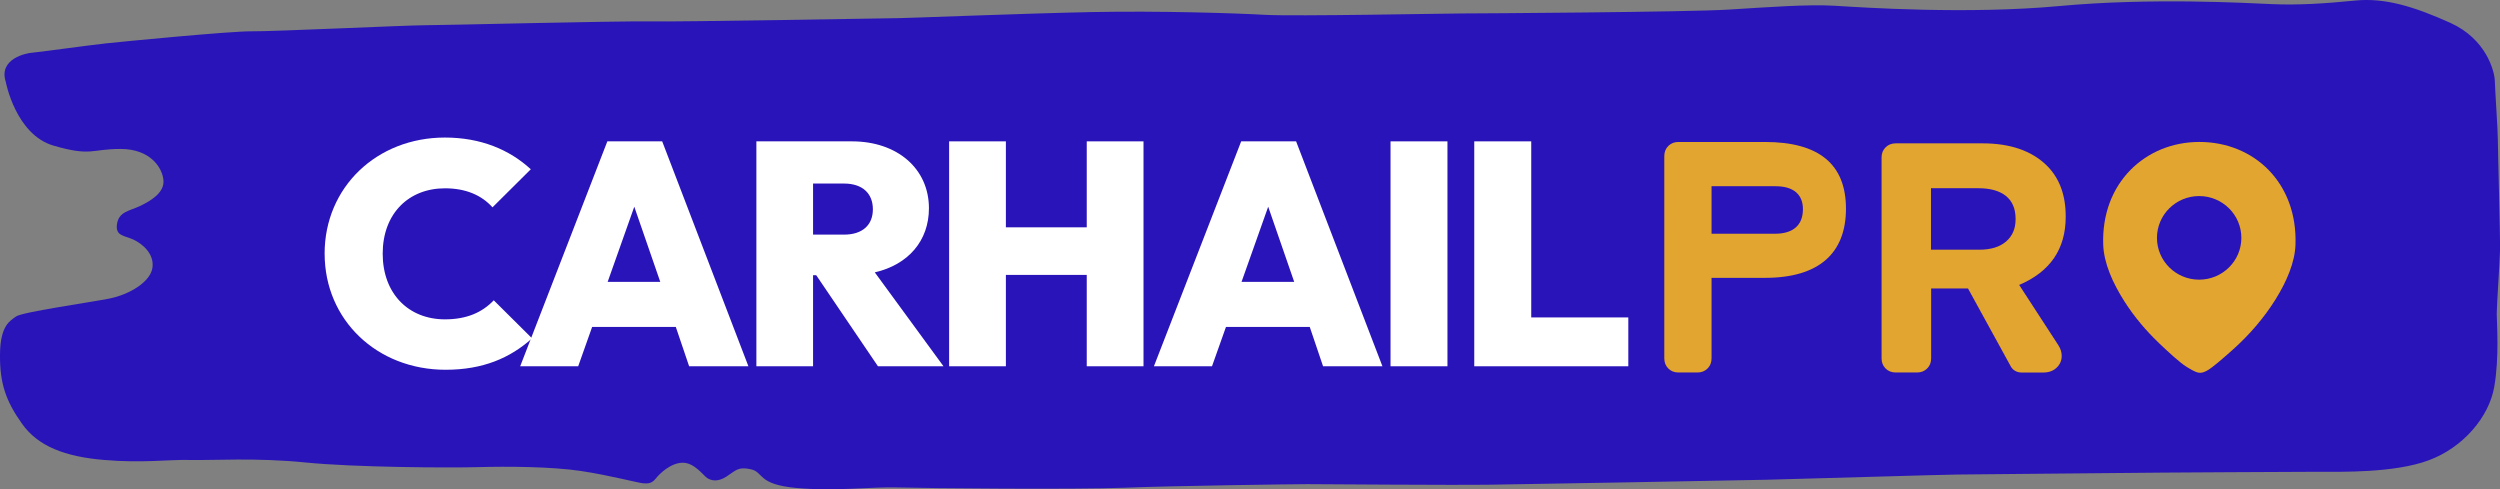
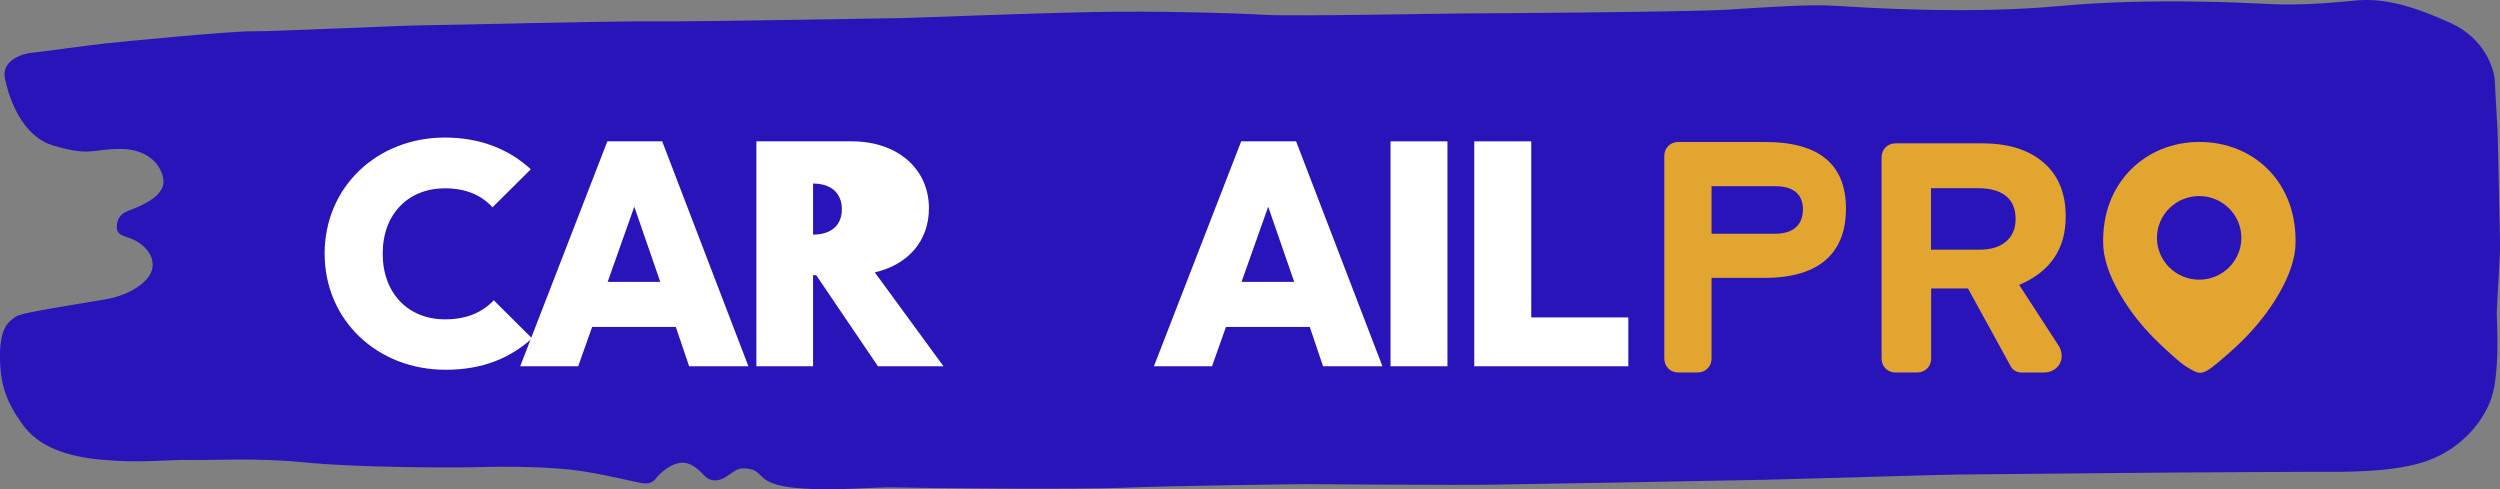
<svg xmlns="http://www.w3.org/2000/svg" id="Layer_2" data-name="Layer 2" viewBox="0 0 925.33 181.11">
  <rect x="0" y="0" width="925.33" height="181.11" fill="#808080" stroke="none" />
  <defs>
    <style>      .cls-1 {        fill: #e2a52f;      }      .cls-1, .cls-2, .cls-3 {        stroke-width: 0px;      }      .cls-2 {        fill: #2914b9;      }      .cls-3 {        fill: #fff;      }    </style>
  </defs>
  <path class="cls-2" d="m2.14,30.32s3.66,19.53,17.69,23.59c14.03,4.07,13.83,1.22,24.81,1.22s15.46,6.92,15.86,11.59-4.88,7.73-8.75,9.56-7.73,2.03-8.44,6.61,2.85,4.27,6.1,5.8,7.73,5.19,7.02,10.37-8.34,9.97-16.17,11.49-32.24,4.98-34.37,6.61S.1,120.32,0,131.2s2.24,17.29,8.14,25.63,15.86,12.2,30.41,13.42,23.49-.2,31.73,0,24.51-.92,42.71.92c18.2,1.83,53.19,2.03,63.97,1.73,10.78-.31,27.25-.2,38.03,1.42s21.36,4.47,23.19,4.58,3.15,0,4.58-1.83,5.59-5.8,9.97-5.8,7.73,4.88,9.05,5.69,3.66,1.63,7.02-.51,4.27-3.86,9.15-2.75c4.88,1.12,2.24,5.59,16.88,6.92,14.64,1.32,27.46-.51,37.63-.2,10.17.31,66.1.81,83.8.1s63.15-1.32,67.63-1.32,53.39.41,67.93.2,88.68-1.53,102.1-1.83c13.42-.31,66.2-1.93,70.78-1.93s58.37-.61,75.76-.71c0,0,49.32-.31,57.66-.31s28.07.51,40.88-4.27,22.27-16.07,24.2-27.15.92-23.69.92-27.05,1.12-18.81,1.22-23.59-.81-37.32-.81-40.78-1.02-18.31-1.12-21.86-3.15-15.46-16.47-21.46S882.72-.91,871.63.21c-11.08,1.12-21.15,1.73-30.61,1.32-9.46-.41-44.75-2.44-78.81.71s-72.92.51-82.98-.1-24.71.51-39.56,1.42c-14.85.92-92.64,1.42-98.44,1.42s-62.34,1.12-73.02.51c-10.68-.61-39.25-1.53-64.27-1.02-25.02.51-68.44,2.24-71.08,2.24s-80.44,1.42-92.64,1.22-77.29,1.42-83.39,1.42-56.14,2.34-63.66,2.24c-7.53-.1-47.39,3.76-54,4.47s-25.53,3.36-27.36,3.46S-.69,21.65,2.14,30.32Z" />
  <g>
    <path class="cls-3" d="m120.15,93.88c0-24.54,19.26-42.97,44.54-42.97,13.23,0,23.86,4.46,31.78,11.74l-14.18,14.09c-4.02-4.46-9.8-7.04-17.6-7.04-13.47,0-23.04,9.39-23.04,24.19s9.57,24.31,23.04,24.31c7.92,0,13.7-2.47,18.07-7.05l14.18,14.09c-8.15,7.28-18.19,11.62-32.01,11.62-25.4,0-44.77-18.43-44.77-42.97Z" />
    <path class="cls-3" d="m224.8,52.32h20.3l31.91,83.25h-21.94l-4.93-14.56h-30.97l-5.16,14.56h-21.47l32.26-83.25Zm19.59,52.02l-9.62-27.83-9.86,27.83h19.48Z" />
-     <path class="cls-3" d="m279.96,52.32h35.39c16.76,0,28.48,10.1,28.48,24.77,0,12.09-7.73,20.9-20.04,23.72l25.43,34.76h-24.26l-22.85-33.7h-1.17v33.7h-20.98V52.32Zm20.98,15.62v18.9h11.48c6.91,0,10.66-3.64,10.66-9.39s-3.75-9.51-10.66-9.51h-11.48Z" />
-     <path class="cls-3" d="m351.3,52.32h21.01v31.82h29.93v-31.82h21.01v83.25h-21.01v-33.82h-29.93v33.82h-21.01V52.32Z" />
+     <path class="cls-3" d="m279.96,52.32h35.39c16.76,0,28.48,10.1,28.48,24.77,0,12.09-7.73,20.9-20.04,23.72l25.43,34.76h-24.26l-22.85-33.7h-1.17v33.7h-20.98V52.32Zm20.98,15.62v18.9c6.91,0,10.66-3.64,10.66-9.39s-3.75-9.51-10.66-9.51h-11.48Z" />
    <path class="cls-3" d="m459.41,52.32h20.32l31.95,83.25h-21.97l-4.93-14.56h-31.01l-5.17,14.56h-21.5l32.3-83.25Zm19.62,52.02l-9.63-27.83-9.87,27.83h19.5Z" />
    <path class="cls-3" d="m514.68,52.32h21.07v83.25h-21.07V52.32Z" />
    <path class="cls-3" d="m545.67,52.32h21.09v65.17h35.93v18.08h-57.02V52.32Z" />
  </g>
  <g>
    <path class="cls-1" d="m633.5,102.83v29.81c0,1.52-.49,2.77-1.48,3.75-.99.99-2.24,1.48-3.76,1.48h-7.01c-1.52,0-2.78-.49-3.76-1.48-.99-.99-1.48-2.24-1.48-3.75V57.78c0-1.52.49-2.77,1.48-3.75.99-.99,2.24-1.48,3.76-1.48h32c20,0,30,8.23,30,24.69s-9.98,25.6-29.94,25.6h-19.79Zm0-33.9v17.58h23.5c3.35,0,5.9-.78,7.67-2.33,1.77-1.55,2.65-3.81,2.65-6.77,0-2.73-.87-4.83-2.59-6.29-1.73-1.46-4.25-2.19-7.56-2.19h-23.67Z" />
    <path class="cls-1" d="m745.83,137.25c-.7-.42-1.25-.99-1.62-1.71l-15.8-28.78h-13.63v25.88c0,1.52-.49,2.77-1.48,3.75-.99.99-2.24,1.48-3.76,1.48h-7.87c-1.52,0-2.78-.49-3.76-1.48-.99-.99-1.48-2.24-1.48-3.75V58.29c0-1.52.49-2.77,1.48-3.75.99-.99,2.24-1.48,3.76-1.48h32.11c10.3,0,18.25,2.75,23.84,8.25,4.64,4.63,6.96,10.86,6.96,18.72v.23c0,11.91-5.74,20.31-17.22,25.2l14.49,22.3c.84,1.29,1.25,2.62,1.25,3.98,0,1.71-.63,3.16-1.88,4.35-1.25,1.19-2.89,1.79-4.91,1.79h-8.1c-.88,0-1.66-.21-2.37-.63Zm-3.36-64.71c-2.38-1.91-5.77-2.87-10.18-2.87h-17.57v22.75h17.85c4.3,0,7.61-1.01,9.95-3.04,2.34-2.03,3.51-4.75,3.51-8.16v-.23c0-3.72-1.19-6.53-3.56-8.45Z" />
    <path class="cls-1" d="m817.48,136.84c-3.15,1.88-4.07,1.42-8.24-1.12-2.25-1.37-6.6-5.35-10.12-8.72-4.81-4.6-9.13-9.7-12.72-15.31-4.44-6.95-7.69-14.29-7.93-21.09-.81-22.86,15.61-38.06,35.58-38.06,20.3,0,36.39,15.19,35.58,38.06-.23,6.56-3.27,13.63-7.47,20.36s-9.68,13.06-15.74,18.47c-3.45,3.08-7.35,6.44-8.95,7.4Zm-3.5-64.27c-8.62,0-15.62,6.93-15.62,15.47s6.99,15.47,15.62,15.47,15.62-6.93,15.62-15.47-6.99-15.47-15.62-15.47Z" />
  </g>
</svg>